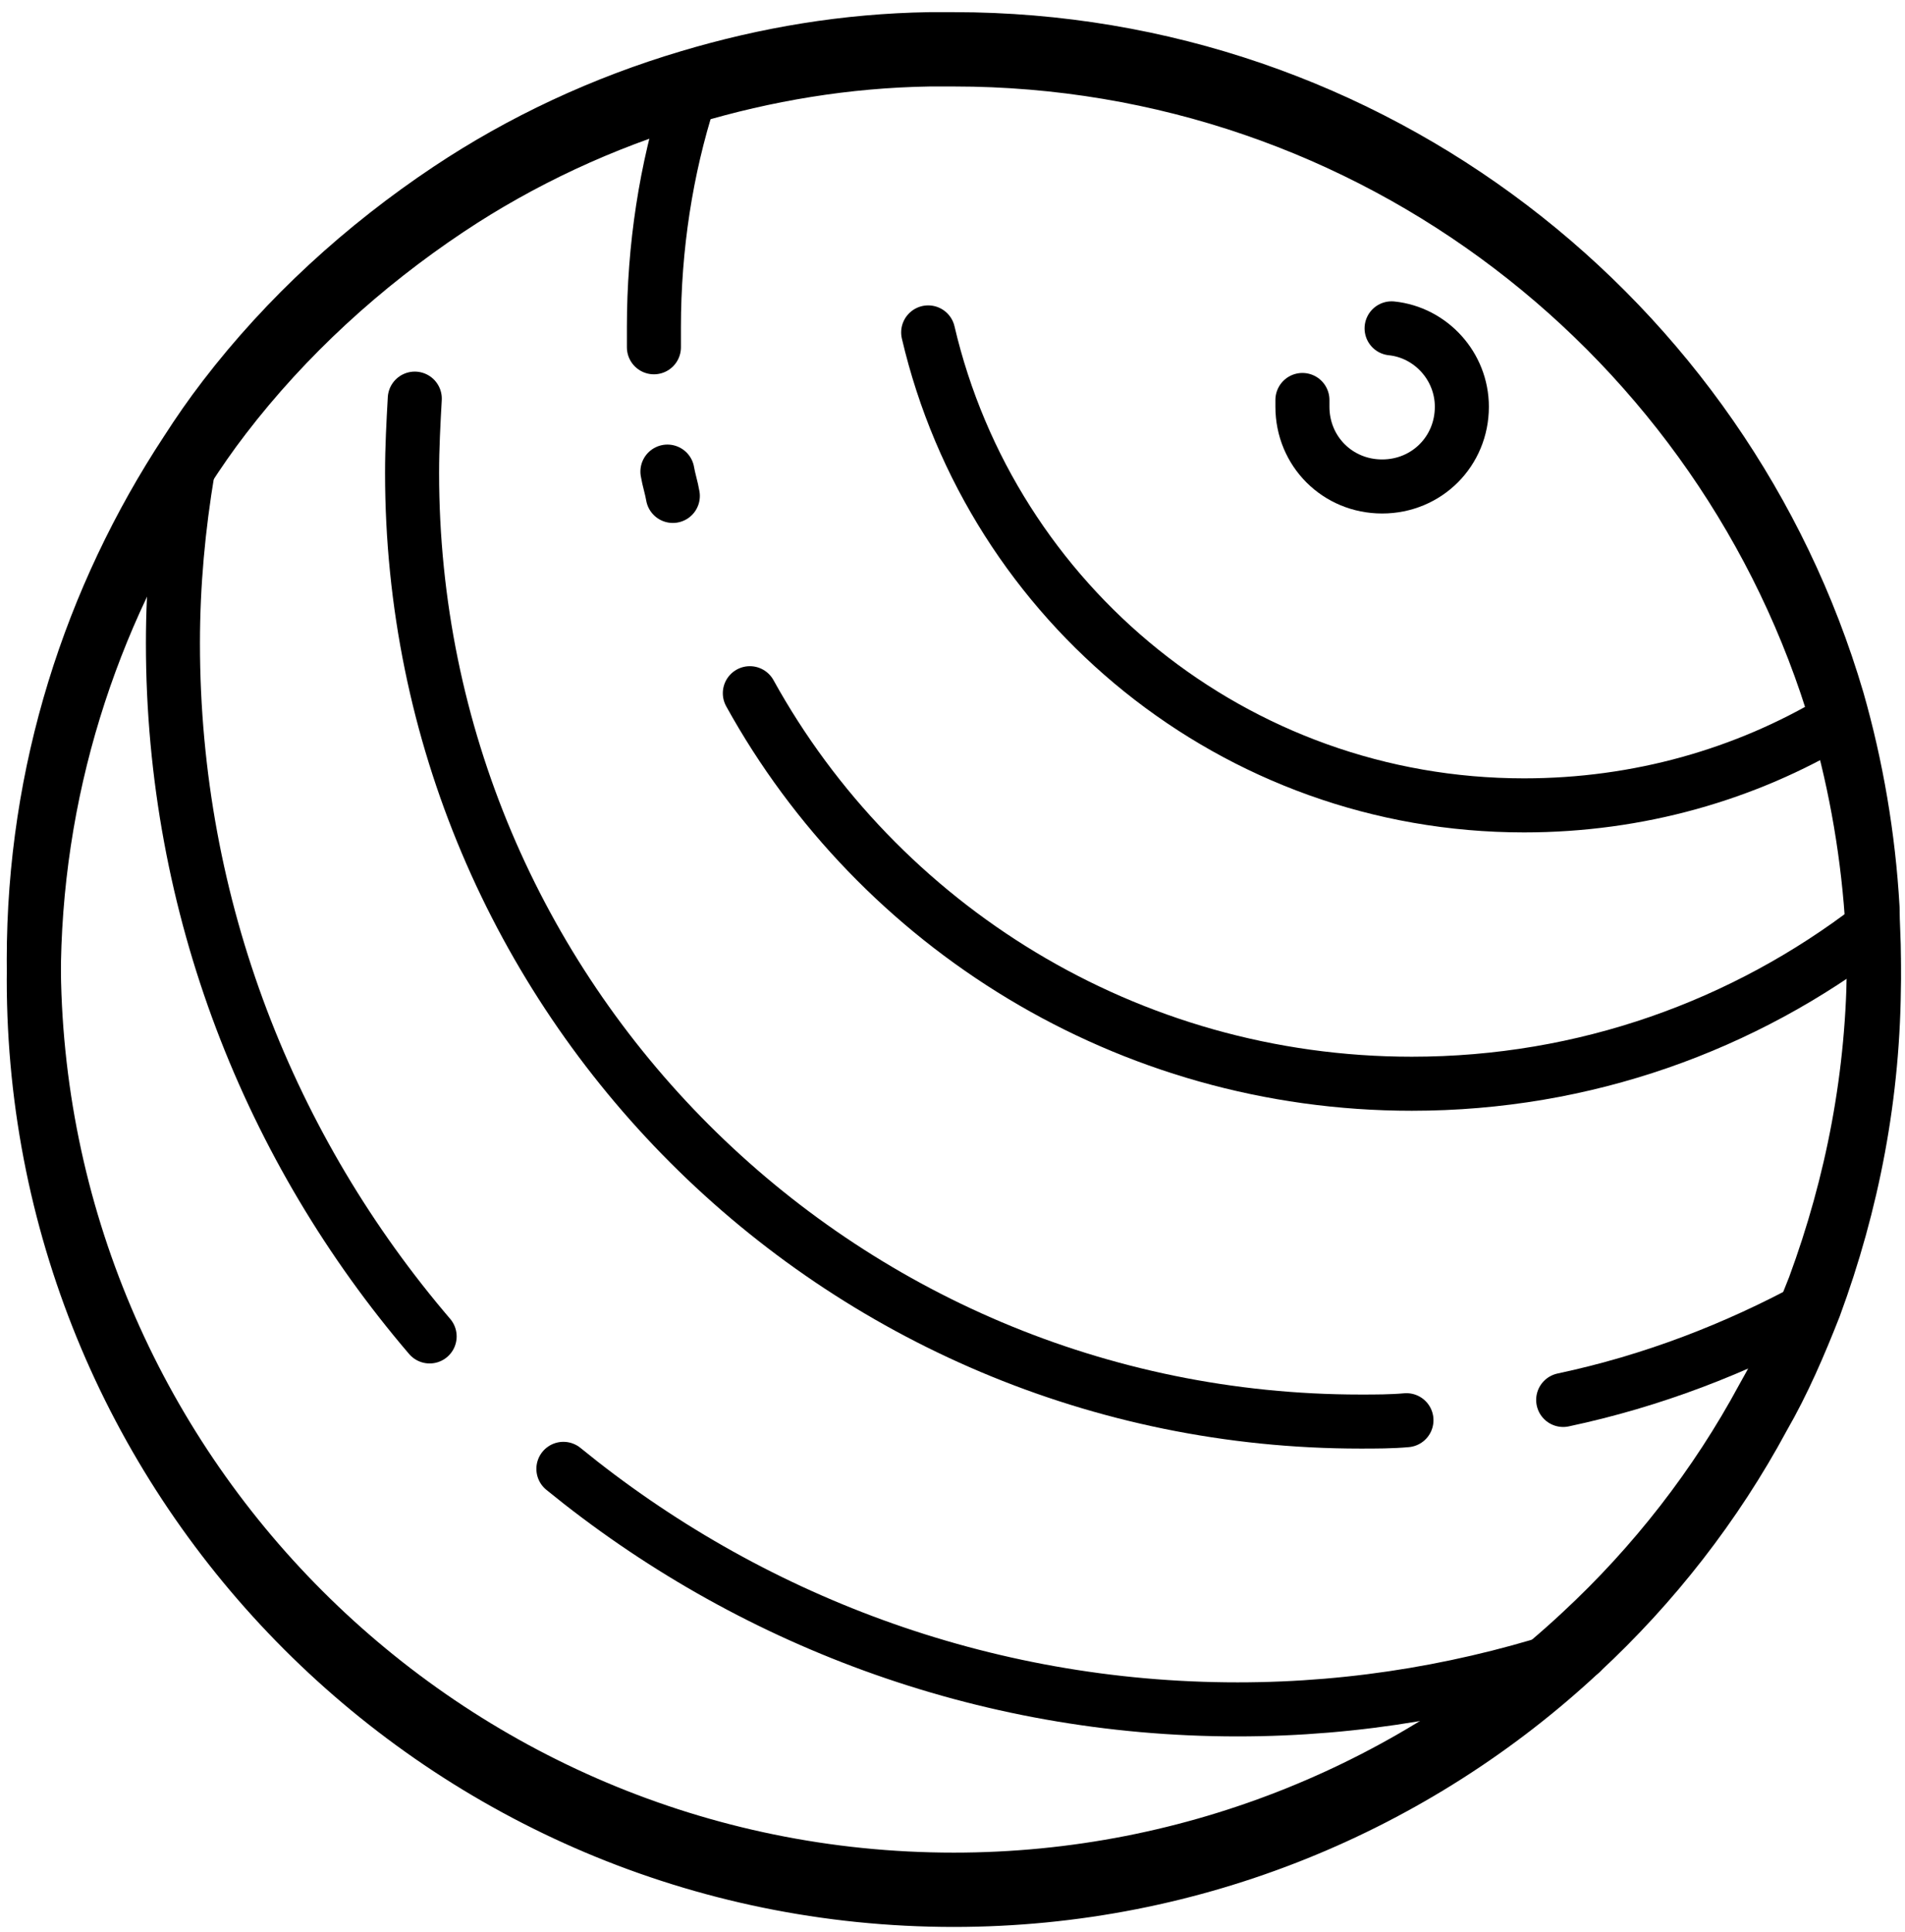
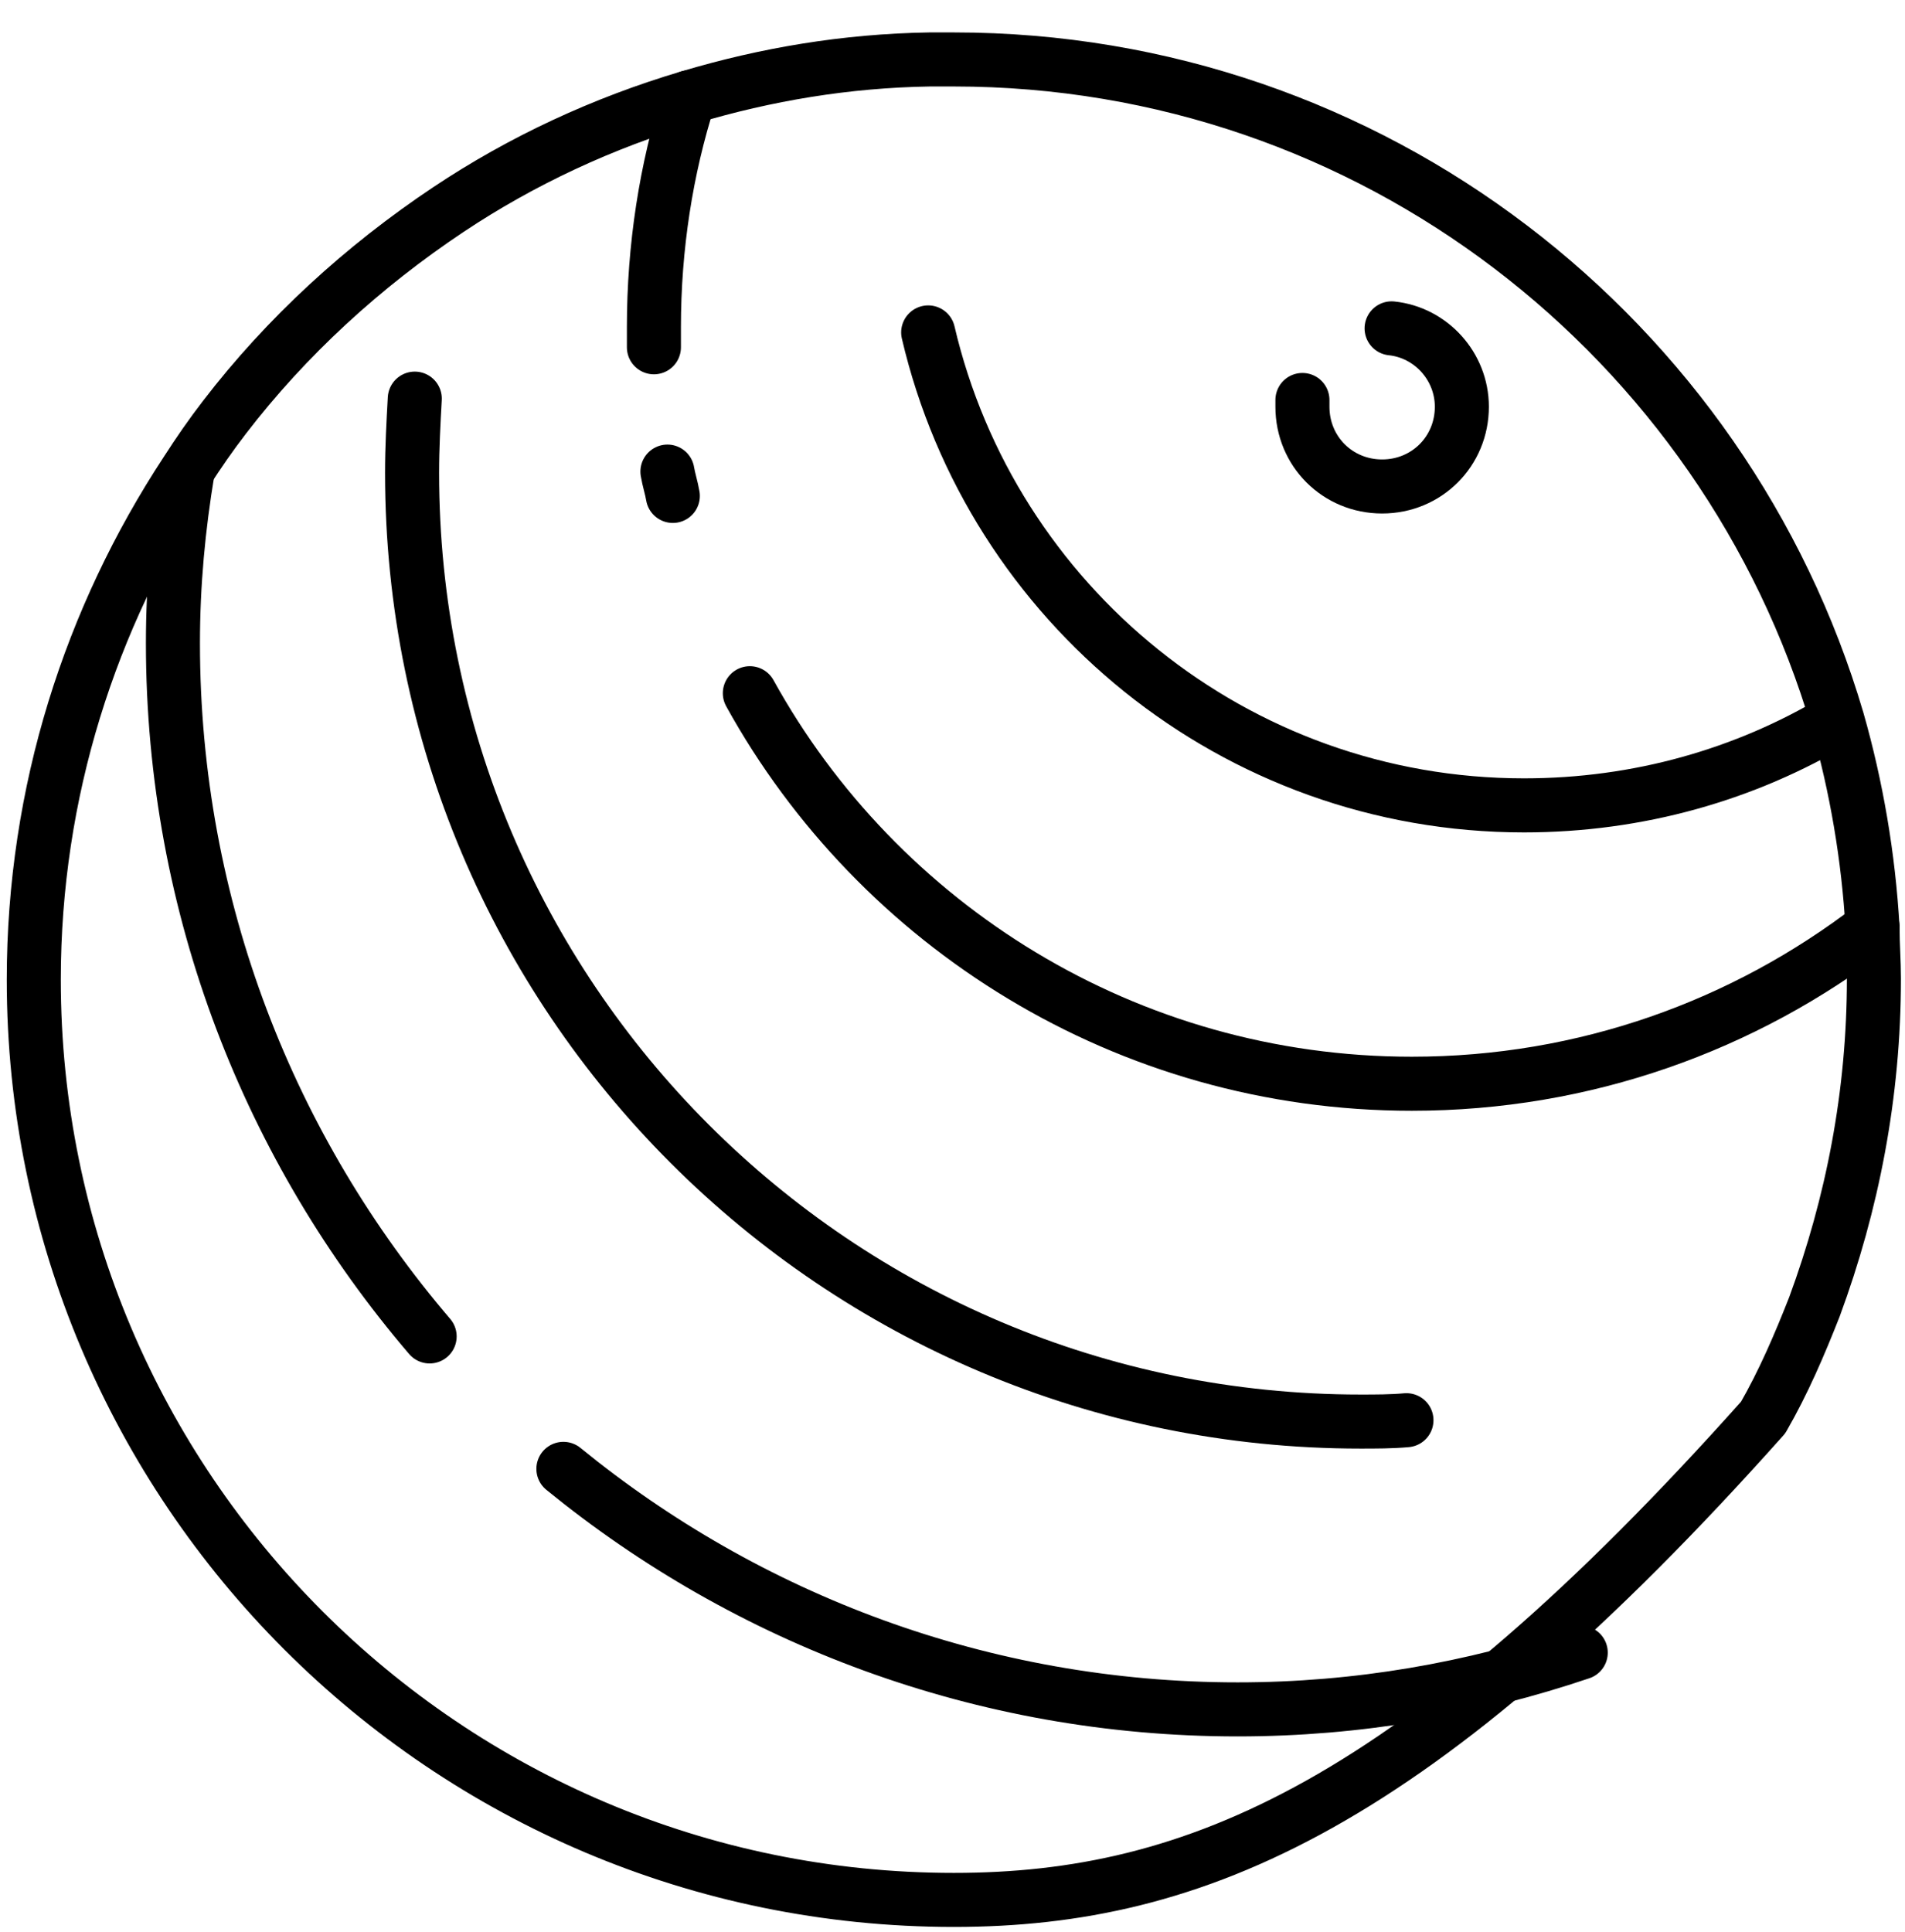
<svg xmlns="http://www.w3.org/2000/svg" width="141px" height="143px" viewBox="0 0 141 143" version="1.1">
  <title>Ball</title>
  <desc>Created with Sketch.</desc>
  <defs />
  <g id="Page-1" stroke="none" stroke-width="1" fill="none" fill-rule="evenodd" stroke-linecap="round" stroke-linejoin="round">
    <g id="Ball" transform="translate(2, 2)" stroke="#000000" stroke-width="4">
-       <path d="M136.7,70.4 C136.7,79 135.1,87.1 132.3,94.7 C131.2,97.5 130,100.3 128.5,102.9 C128.5,102.9 128.5,102.9 128.5,102.9 C125,109.4 120.4,115.3 115,120.3 C102.9,131.6 86.5,138.6 68.6,138.6 C31,138.6 0.5,108.1 0.5,70.5 C0.5,56.6 4.7,43.7 11.8,32.9 C12.7,31.5 13.6,30.2 14.6,28.9 C19.2,22.9 24.9,17.7 31.2,13.5 C36.6,9.9 42.6,7.1 49,5.2 C54.7,3.5 60.6,2.5 66.8,2.4 C67.4,2.4 68,2.4 68.6,2.4 C99.6,2.4 125.7,23.1 134,51.3 C135.4,56.2 136.3,61.4 136.6,66.7 C136.6,67.9 136.7,69.2 136.7,70.4 Z" id="Shape" />
-       <path d="M136.7,68.9 C136.7,77.5 135.1,85.6 132.3,93.2 C131.2,96 130,98.8 128.5,101.4 C128.5,101.4 128.5,101.4 128.5,101.4 C125,107.9 120.4,113.8 115,118.8 C102.9,130.1 86.5,137.1 68.6,137.1 C31,137.1 0.5,106.6 0.5,69 C0.5,55.1 4.7,42.2 11.8,31.4 C12.7,30 13.6,28.7 14.6,27.4 C19.2,21.4 24.9,16.2 31.2,12 C36.6,8.4 42.6,5.6 49,3.7 C54.7,2 60.6,1 66.8,0.9 C67.4,0.9 68,0.9 68.6,0.9 C99.6,0.9 125.7,21.6 134,49.8 C135.4,54.7 136.3,59.9 136.6,65.2 C136.6,66.3 136.7,67.6 136.7,68.9 Z" id="Shape" />
+       <path d="M136.7,70.4 C136.7,79 135.1,87.1 132.3,94.7 C131.2,97.5 130,100.3 128.5,102.9 C128.5,102.9 128.5,102.9 128.5,102.9 C102.9,131.6 86.5,138.6 68.6,138.6 C31,138.6 0.5,108.1 0.5,70.5 C0.5,56.6 4.7,43.7 11.8,32.9 C12.7,31.5 13.6,30.2 14.6,28.9 C19.2,22.9 24.9,17.7 31.2,13.5 C36.6,9.9 42.6,7.1 49,5.2 C54.7,3.5 60.6,2.5 66.8,2.4 C67.4,2.4 68,2.4 68.6,2.4 C99.6,2.4 125.7,23.1 134,51.3 C135.4,56.2 136.3,61.4 136.6,66.7 C136.6,67.9 136.7,69.2 136.7,70.4 Z" id="Shape" />
      <path d="M115,120.3 C107,123 98.5,124.5 89.6,124.5 C70.7,124.5 53.3,117.8 39.7,106.7" id="Shape" />
      <path d="M29.8,96.9 C18,83.1 10.8,65.2 10.8,45.6 C10.8,41.2 11.2,37 11.9,32.8" id="Shape" />
-       <path d="M132.2,94.7 C126.5,97.8 120.3,100.2 113.7,101.6" id="Shape" />
      <path d="M102.1,103.1 C101,103.2 99.8,103.2 98.7,103.2 C59.9,103.2 28.5,71.8 28.5,33 C28.5,31.1 28.6,29.3 28.7,27.5" id="Shape" />
      <path d="M47.8,34.7 C47.7,34.1 47.5,33.5 47.4,32.9" id="Shape" />
      <path d="M136.6,66.6 C127.1,73.9 115.3,78.2 102.5,78.2 C81.4,78.2 63,66.5 53.5,49.3" id="Shape" />
      <path d="M46.4,23.7 C46.4,23.2 46.4,22.7 46.4,22.2 C46.4,16.3 47.3,10.5 49,5.2" id="Shape" />
      <path d="M133.9,51.3 C127.2,55.3 119.3,57.6 110.8,57.6 C89.4,57.6 71.4,42.7 66.7,22.6" id="Shape" />
      <path d="M101,22.3 C103.9,22.6 106.2,25.1 106.2,28.1 C106.2,31.4 103.6,34 100.3,34 C97,34 94.4,31.4 94.4,28.1 C94.4,27.9 94.4,27.7 94.4,27.6" id="Shape" />
    </g>
  </g>
</svg>